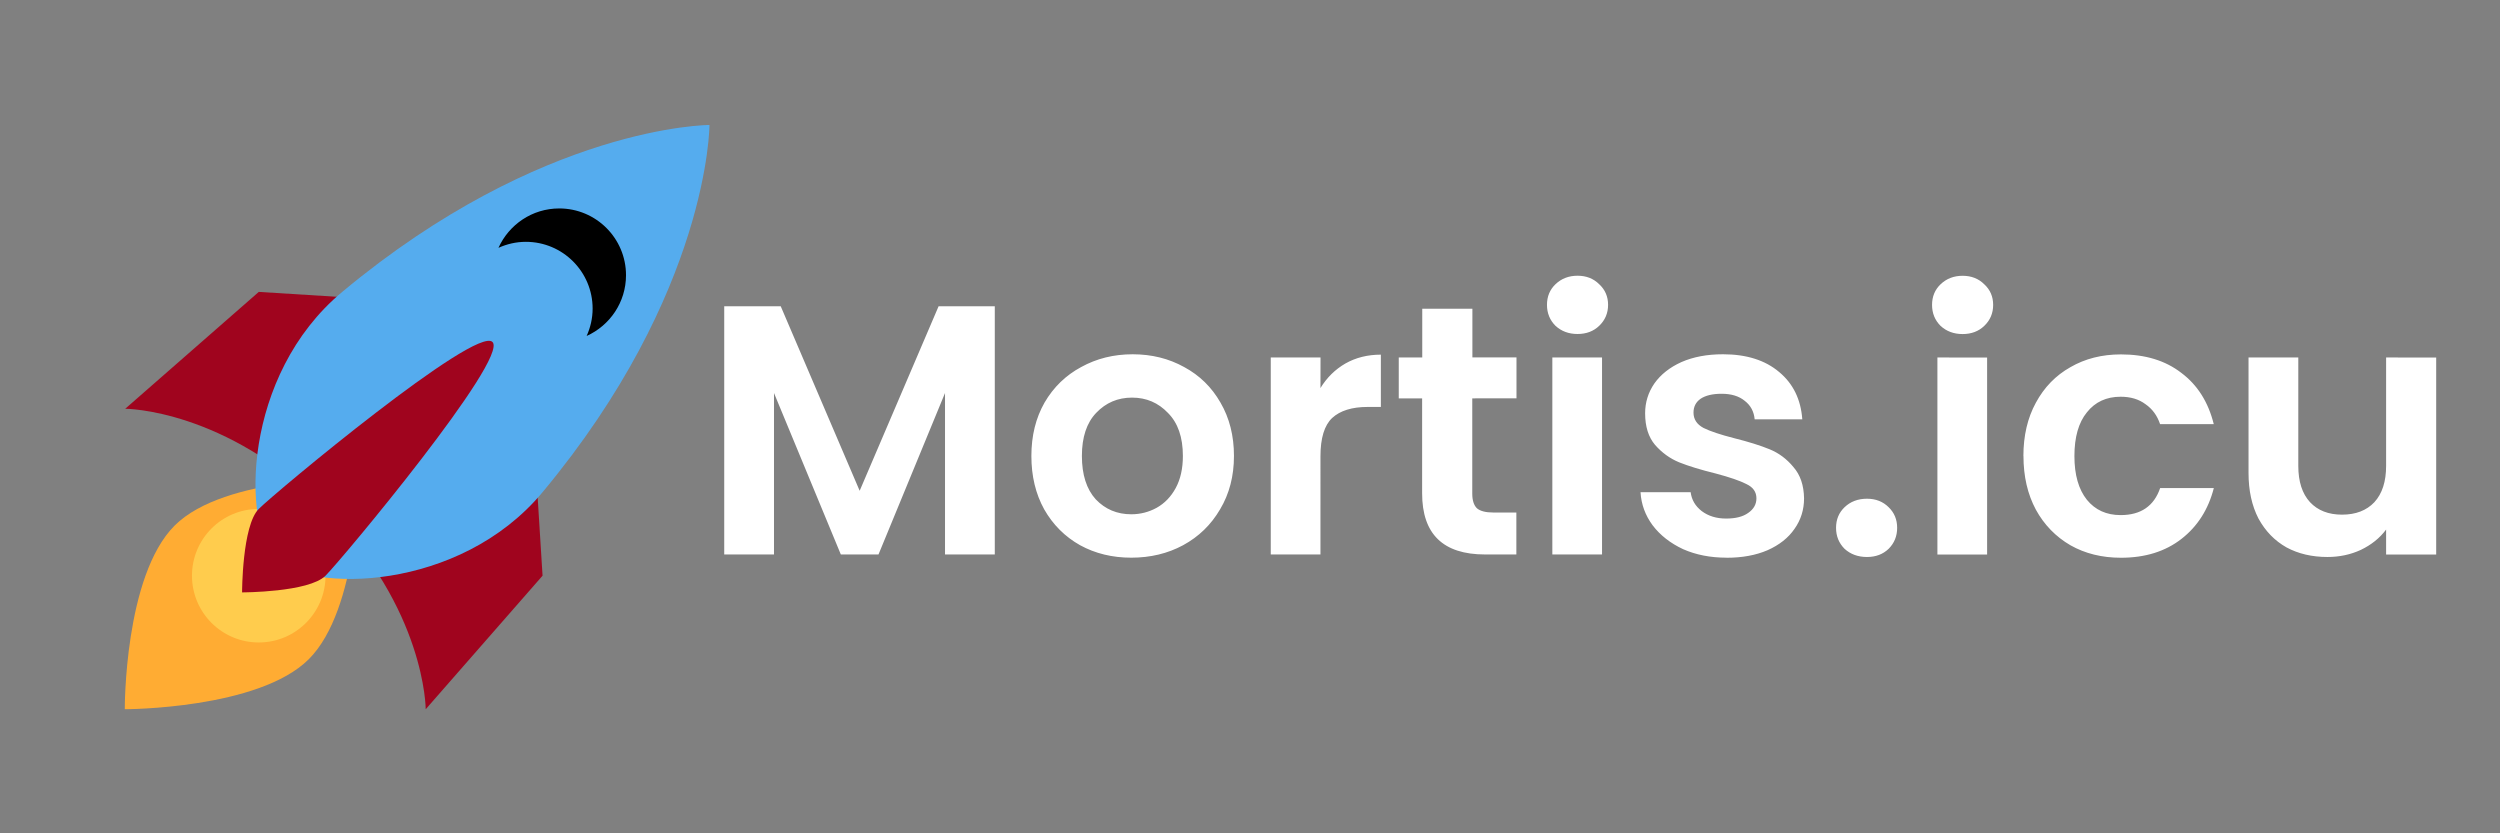
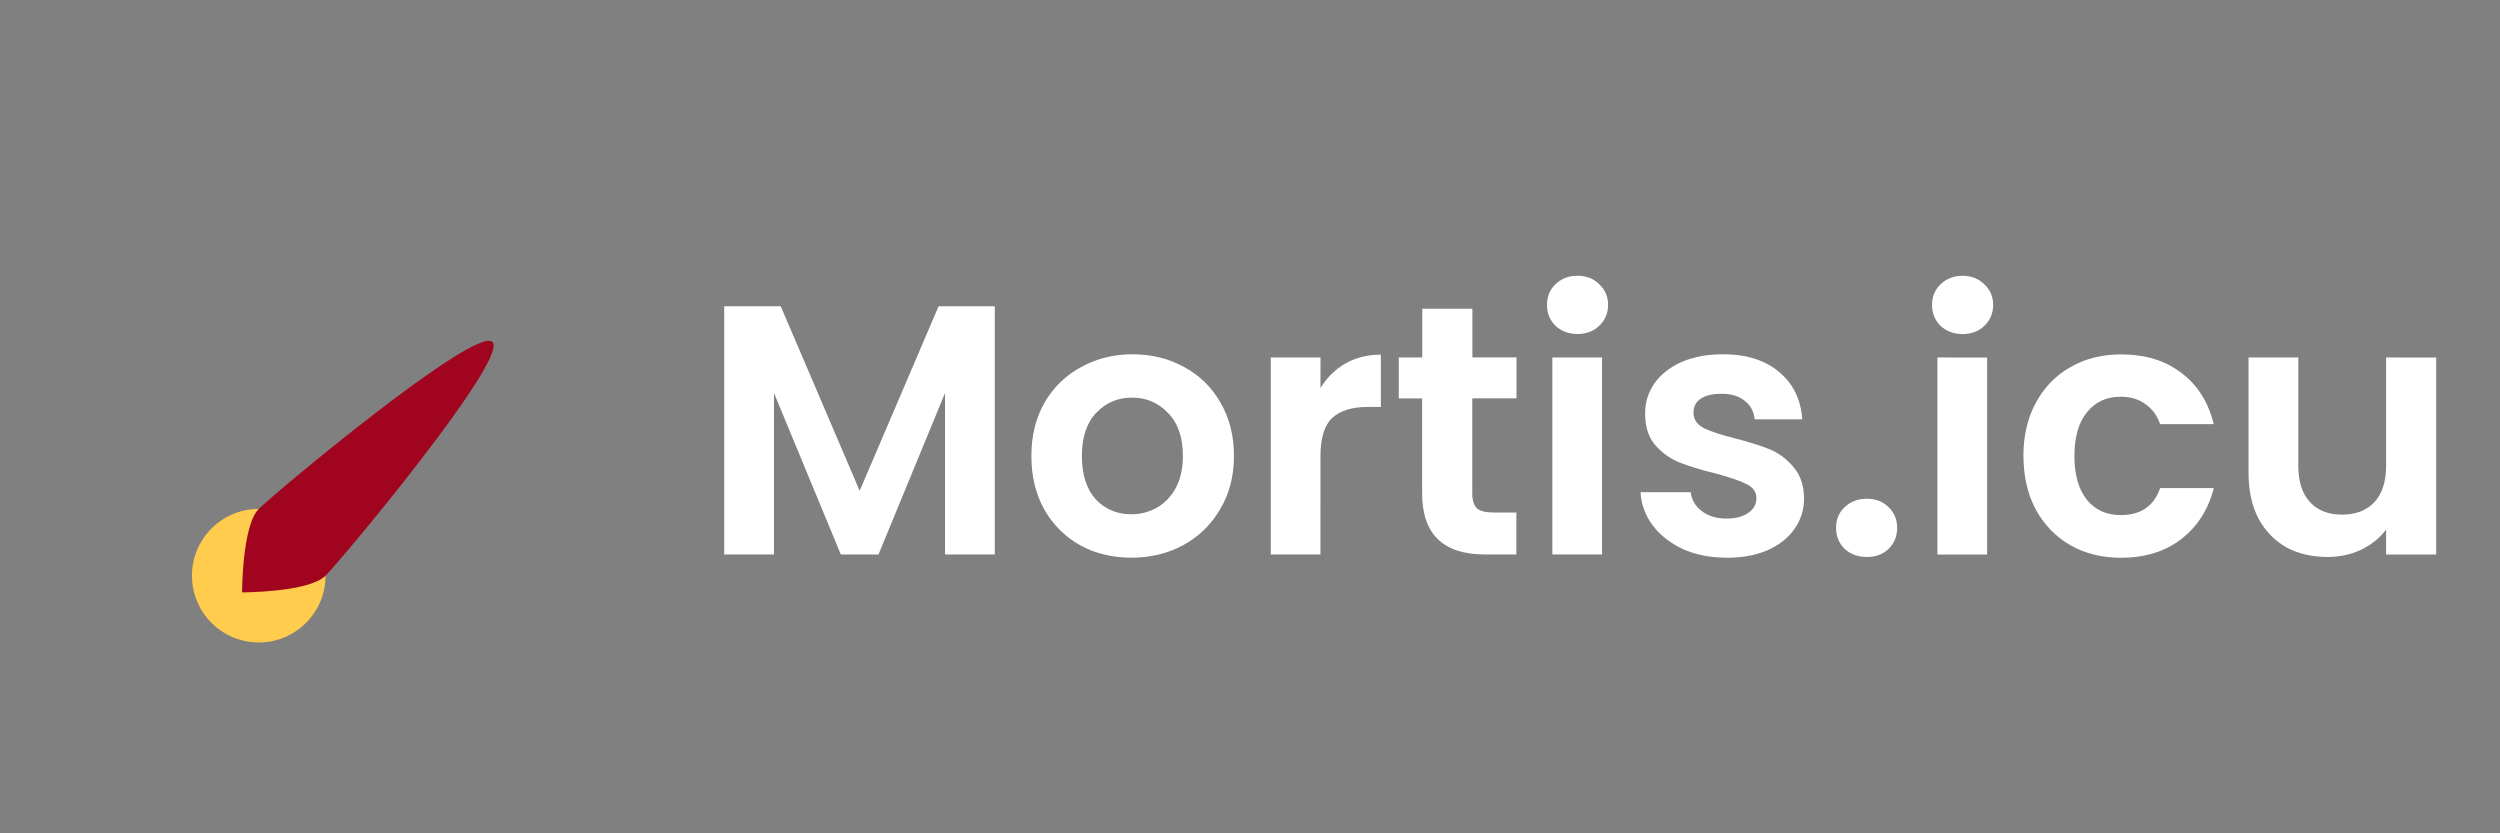
<svg xmlns="http://www.w3.org/2000/svg" xmlns:ns1="http://www.inkscape.org/namespaces/inkscape" xmlns:ns2="http://sodipodi.sourceforge.net/DTD/sodipodi-0.dtd" width="150" height="50" viewBox="0 0 39.687 13.229" version="1.1" id="svg1" xml:space="preserve" ns1:export-filename="logo3.svg" ns1:export-xdpi="96" ns1:export-ydpi="96">
  <rect x="0" y="0" width="39.687" height="13.229" fill="#808080" stroke="none" />
  <ns2:namedview id="namedview1" pagecolor="#ffffff" bordercolor="#111111" borderopacity="1" ns1:showpageshadow="0" ns1:pageopacity="0" ns1:pagecheckerboard="1" ns1:deskcolor="#d1d1d1" ns1:document-units="px" />
  <defs id="defs1" />
  <g ns1:label="Vrstva 1" ns1:groupmode="layer" id="layer1">
    <g id="g1" transform="matrix(0.265,0,0,0.265,1.723,1.984)" ns1:label="Twemoji rocket">
-       <path fill="#a0041e" d="m 1,17 8,-7 16,1 1,16 -7,8 C 19,35 19.001,29.001 13,23 6.999,16.999 1,17 1,17 Z" id="path1" />
-       <path fill="#ffac33" d="m 0.973,35 c 0,0 -0.036,-7.979 2.985,-11 C 6.979,20.979 15,21.187 15,21.187 15,21.187 14.999,29 11.999,32 c -3,3 -11.026,3 -11.026,3 z" id="path2" />
      <circle fill="#ffcc4d" cx="8.999" cy="27" r="4" id="circle2" />
-       <path fill="#55acee" d="m 35.999,0 c 0,0 -10,0 -22,10 -6,5 -6,14 -4,16 2,2 11,2 16,-4 10,-12 10,-22 10,-22 z" id="path3" />
-       <path d="M 26.999,5 C 25.376,5 23.986,5.971 23.358,7.36 23.86,7.133 24.413,7 24.999,7 c 2.209,0 4,1.791 4,4 0,0.586 -0.133,1.139 -0.359,1.64 1.389,-0.627 2.359,-2.017 2.359,-3.64 0,-2.209 -1.791,-4 -4,-4 z" id="path4" />
      <path fill="#a0041e" d="M 8,28 C 8,28 8,24 9,23 10,22 22.001,12.001 23,13 23.999,13.999 13.999,26 12.999,27 11.999,28 8,28 8,28 Z" id="path5" />
    </g>
    <path d="M 15.792,4.862 V 8.802 H 15.002 V 6.239 l -1.056,2.563 H 13.348 L 12.287,6.239 V 8.802 H 11.497 V 4.862 h 0.897 l 1.253,2.929 1.253,-2.929 z m 2.167,3.991 q -0.452,0 -0.813,-0.198 -0.361,-0.203 -0.57,-0.57 -0.203,-0.367 -0.203,-0.847 0,-0.48 0.209,-0.847 0.214,-0.367 0.581,-0.564 0.367,-0.203 0.818,-0.203 0.452,0 0.818,0.203 0.367,0.198 0.576,0.564 0.214,0.367 0.214,0.847 0,0.48 -0.22,0.847 -0.214,0.367 -0.587,0.57 -0.367,0.198 -0.824,0.198 z m 0,-0.689 q 0.214,0 0.401,-0.102 0.192,-0.107 0.305,-0.316 0.113,-0.209 0.113,-0.508 0,-0.446 -0.237,-0.683 -0.231,-0.243 -0.57,-0.243 -0.339,0 -0.57,0.243 -0.226,0.237 -0.226,0.683 0,0.446 0.22,0.689 0.226,0.237 0.564,0.237 z m 3.003,-2.004 q 0.152,-0.248 0.395,-0.389 0.248,-0.141 0.564,-0.141 v 0.83 h -0.209 q -0.373,0 -0.564,0.175 -0.186,0.175 -0.186,0.61 V 8.802 H 20.173 V 5.675 h 0.79 z m 2.41,0.164 v 1.513 q 0,0.158 0.073,0.231 0.079,0.068 0.26,0.068 h 0.367 v 0.666 h -0.497 q -0.999,0 -0.999,-0.971 V 6.324 H 22.205 V 5.675 h 0.373 V 4.901 h 0.796 v 0.773 h 0.7 v 0.649 z m 1.671,-1.022 q -0.209,0 -0.35,-0.13 -0.135,-0.135 -0.135,-0.333 0,-0.198 0.135,-0.327 0.141,-0.135 0.35,-0.135 0.209,0 0.344,0.135 0.141,0.13 0.141,0.327 0,0.198 -0.141,0.333 -0.135,0.13 -0.344,0.13 z m 0.389,0.373 V 8.802 H 24.643 V 5.675 Z m 1.976,3.178 q -0.384,0 -0.689,-0.135 Q 26.415,8.576 26.235,8.339 26.06,8.102 26.043,7.814 h 0.796 q 0.023,0.181 0.175,0.299 0.158,0.119 0.389,0.119 0.226,0 0.35,-0.09 0.13,-0.09 0.13,-0.231 0,-0.152 -0.158,-0.226 -0.152,-0.079 -0.491,-0.169 Q 26.884,7.43 26.658,7.34 26.438,7.25 26.274,7.063 26.116,6.877 26.116,6.561 q 0,-0.26 0.147,-0.474 0.152,-0.214 0.429,-0.339 0.282,-0.124 0.66,-0.124 0.559,0 0.892,0.282 0.333,0.277 0.367,0.751 H 27.855 Q 27.838,6.471 27.697,6.363 27.561,6.251 27.33,6.251 q -0.214,0 -0.333,0.079 -0.113,0.079 -0.113,0.22 0,0.158 0.158,0.243 0.158,0.079 0.491,0.164 0.339,0.085 0.559,0.175 0.22,0.09 0.378,0.282 0.164,0.186 0.169,0.497 0,0.271 -0.152,0.485 -0.147,0.214 -0.429,0.339 -0.277,0.119 -0.649,0.119 z m 2.23,-0.011 q -0.214,0 -0.356,-0.13 -0.135,-0.135 -0.135,-0.333 0,-0.198 0.135,-0.327 0.141,-0.135 0.356,-0.135 0.209,0 0.344,0.135 0.135,0.13 0.135,0.327 0,0.198 -0.135,0.333 -0.135,0.13 -0.344,0.13 z m 1.518,-3.539 q -0.209,0 -0.35,-0.13 -0.135,-0.135 -0.135,-0.333 0,-0.198 0.135,-0.327 0.141,-0.135 0.35,-0.135 0.209,0 0.344,0.135 0.141,0.13 0.141,0.327 0,0.198 -0.141,0.333 -0.135,0.13 -0.344,0.13 z m 0.389,0.373 v 3.127 H 30.756 V 5.675 Z m 0.576,1.564 q 0,-0.485 0.198,-0.847 0.198,-0.367 0.548,-0.564 0.35,-0.203 0.802,-0.203 0.581,0 0.96,0.294 0.384,0.288 0.514,0.813 h -0.852 q -0.068,-0.203 -0.231,-0.316 -0.158,-0.119 -0.395,-0.119 -0.339,0 -0.536,0.248 -0.198,0.243 -0.198,0.694 0,0.446 0.198,0.694 0.198,0.243 0.536,0.243 0.48,0 0.627,-0.429 h 0.852 q -0.13,0.508 -0.514,0.807 -0.384,0.299 -0.96,0.299 -0.452,0 -0.802,-0.198 Q 32.517,8.452 32.319,8.091 32.122,7.724 32.122,7.238 Z m 6.553,-1.564 v 3.127 H 37.879 V 8.407 q -0.152,0.203 -0.401,0.322 -0.243,0.113 -0.531,0.113 -0.367,0 -0.649,-0.152 Q 36.016,8.531 35.853,8.232 35.695,7.927 35.695,7.509 V 5.675 h 0.79 V 7.396 q 0,0.373 0.186,0.576 0.186,0.198 0.508,0.198 0.327,0 0.514,-0.198 Q 37.879,7.769 37.879,7.396 V 5.675 Z" id="text1" style="font-weight:600;font-size:5.644px;font-family:Poppins;-inkscape-font-specification:'Poppins Semi-Bold';fill:#ffffff;fill-opacity:1;fill-rule:evenodd;stroke-width:0.265;stroke-dasharray:none" aria-label="Mortis.icu" ns1:label="name" />
  </g>
</svg>